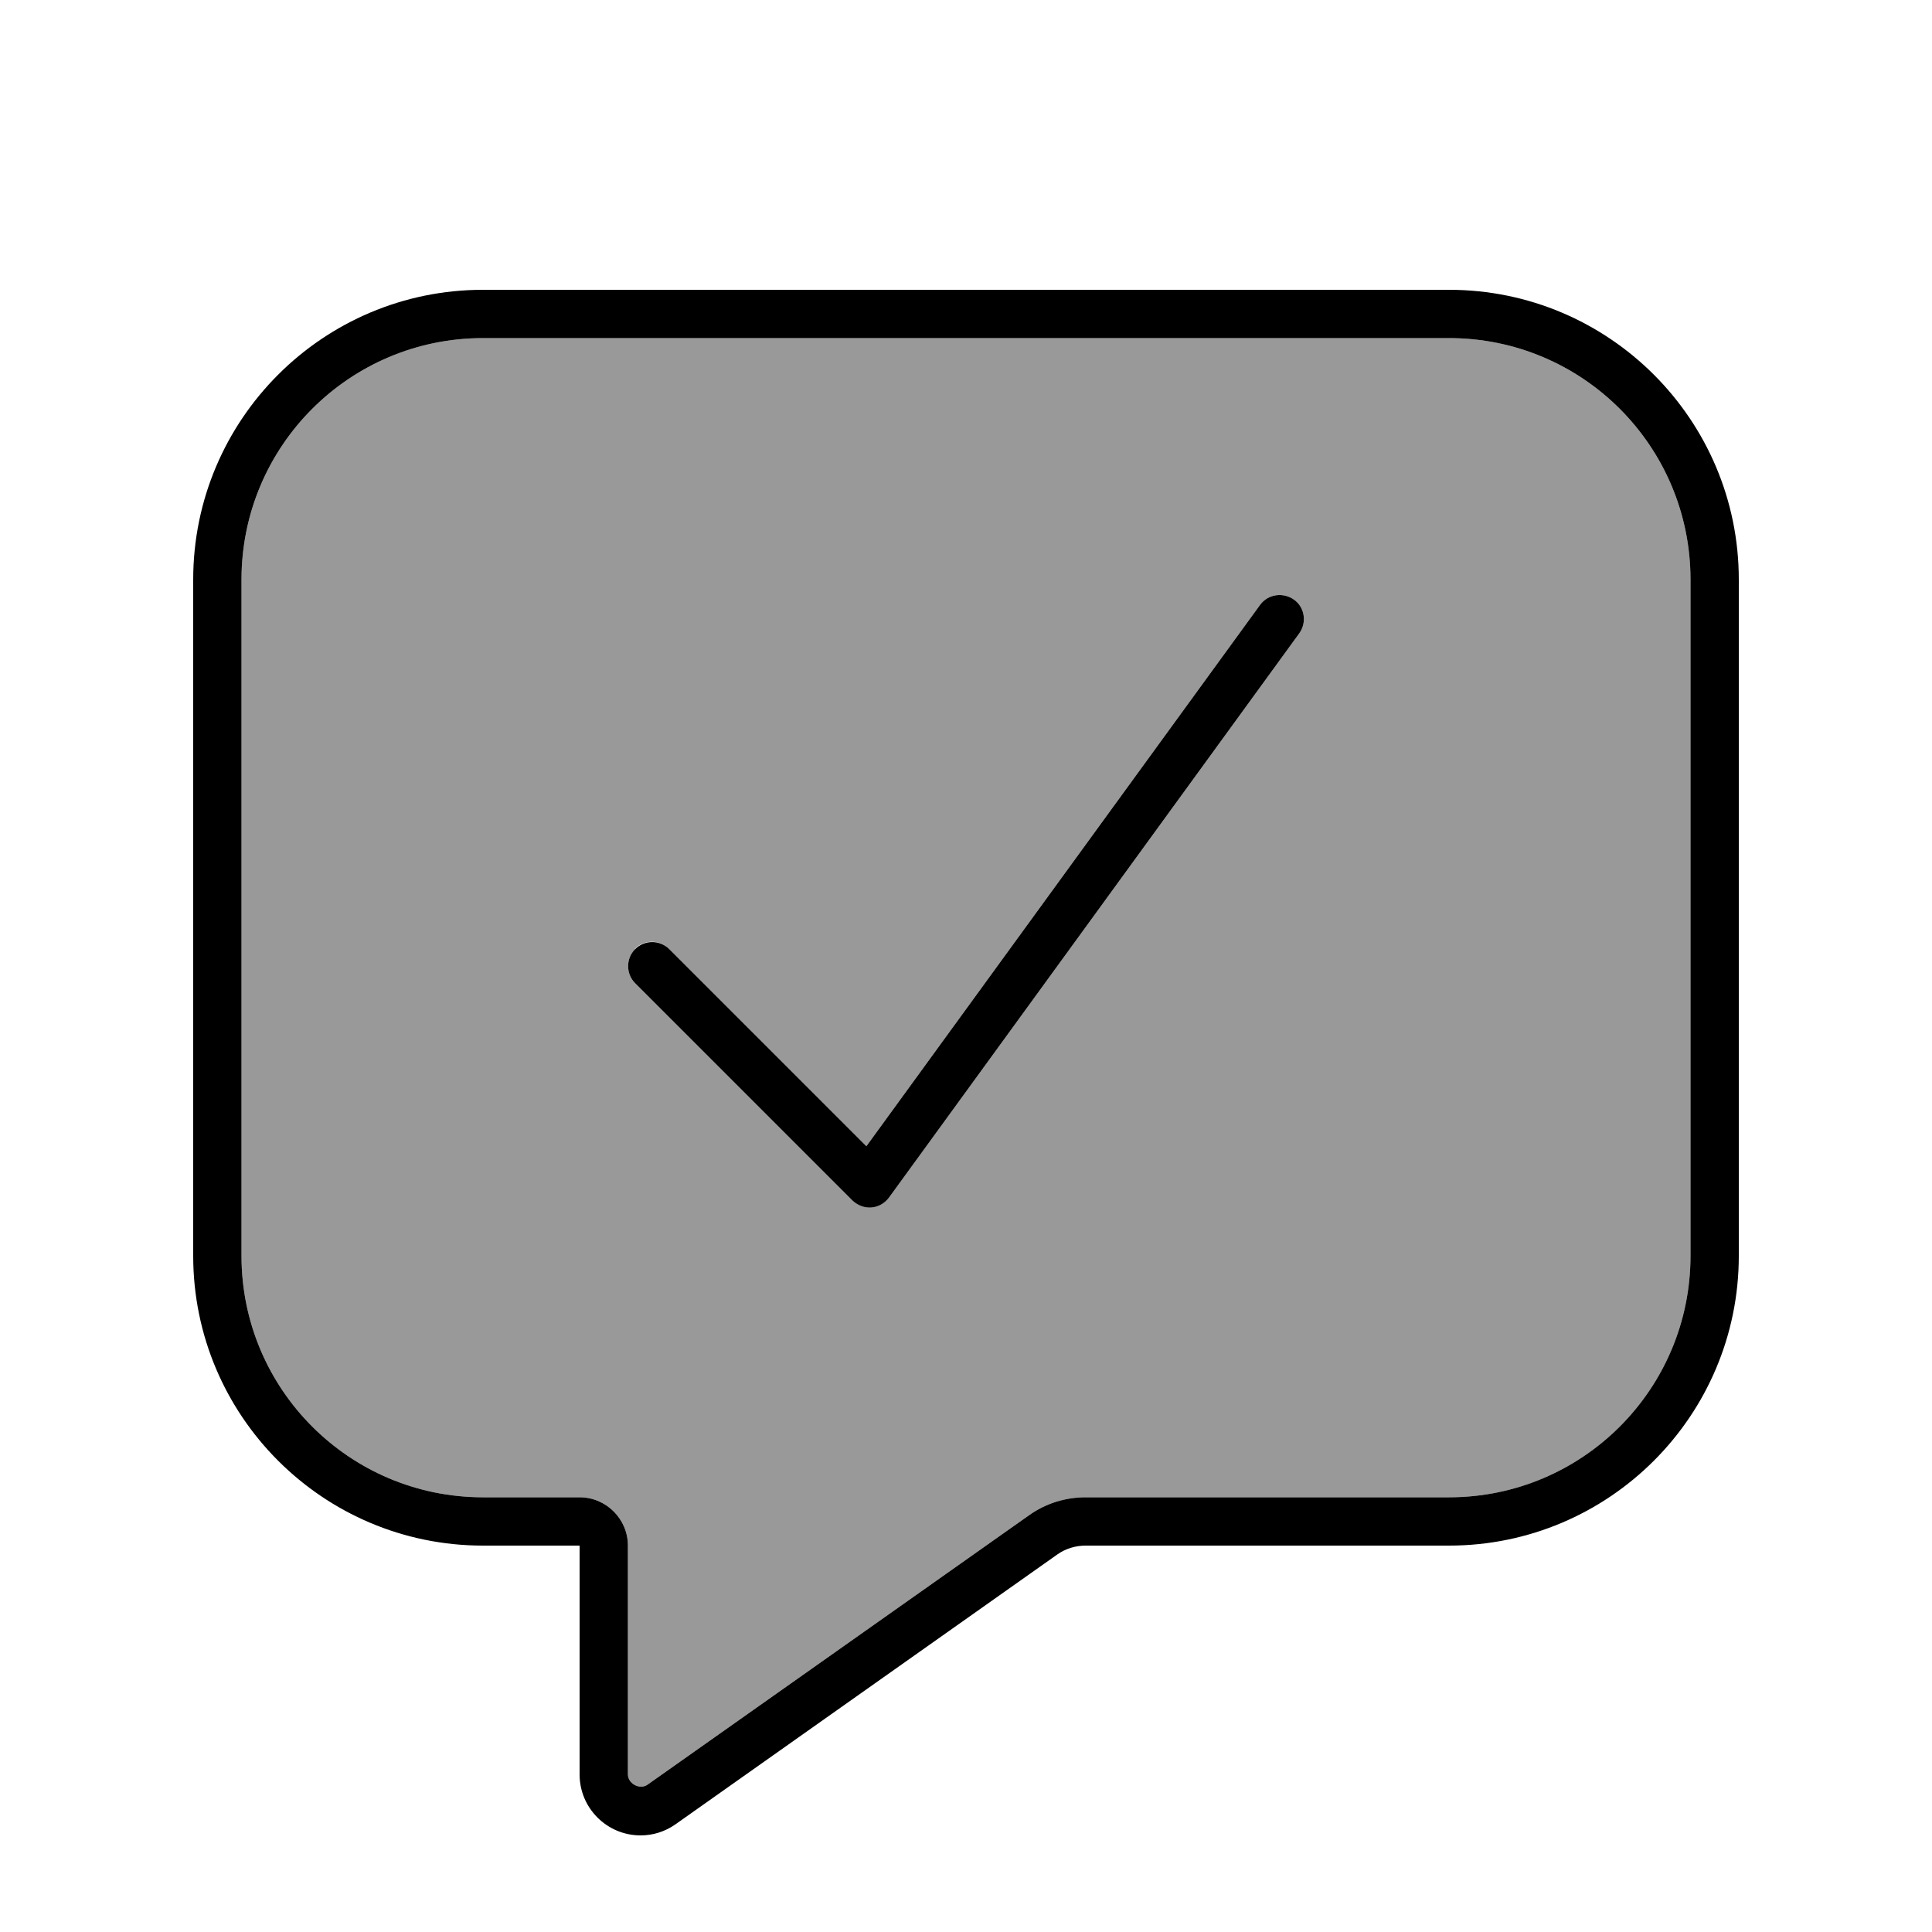
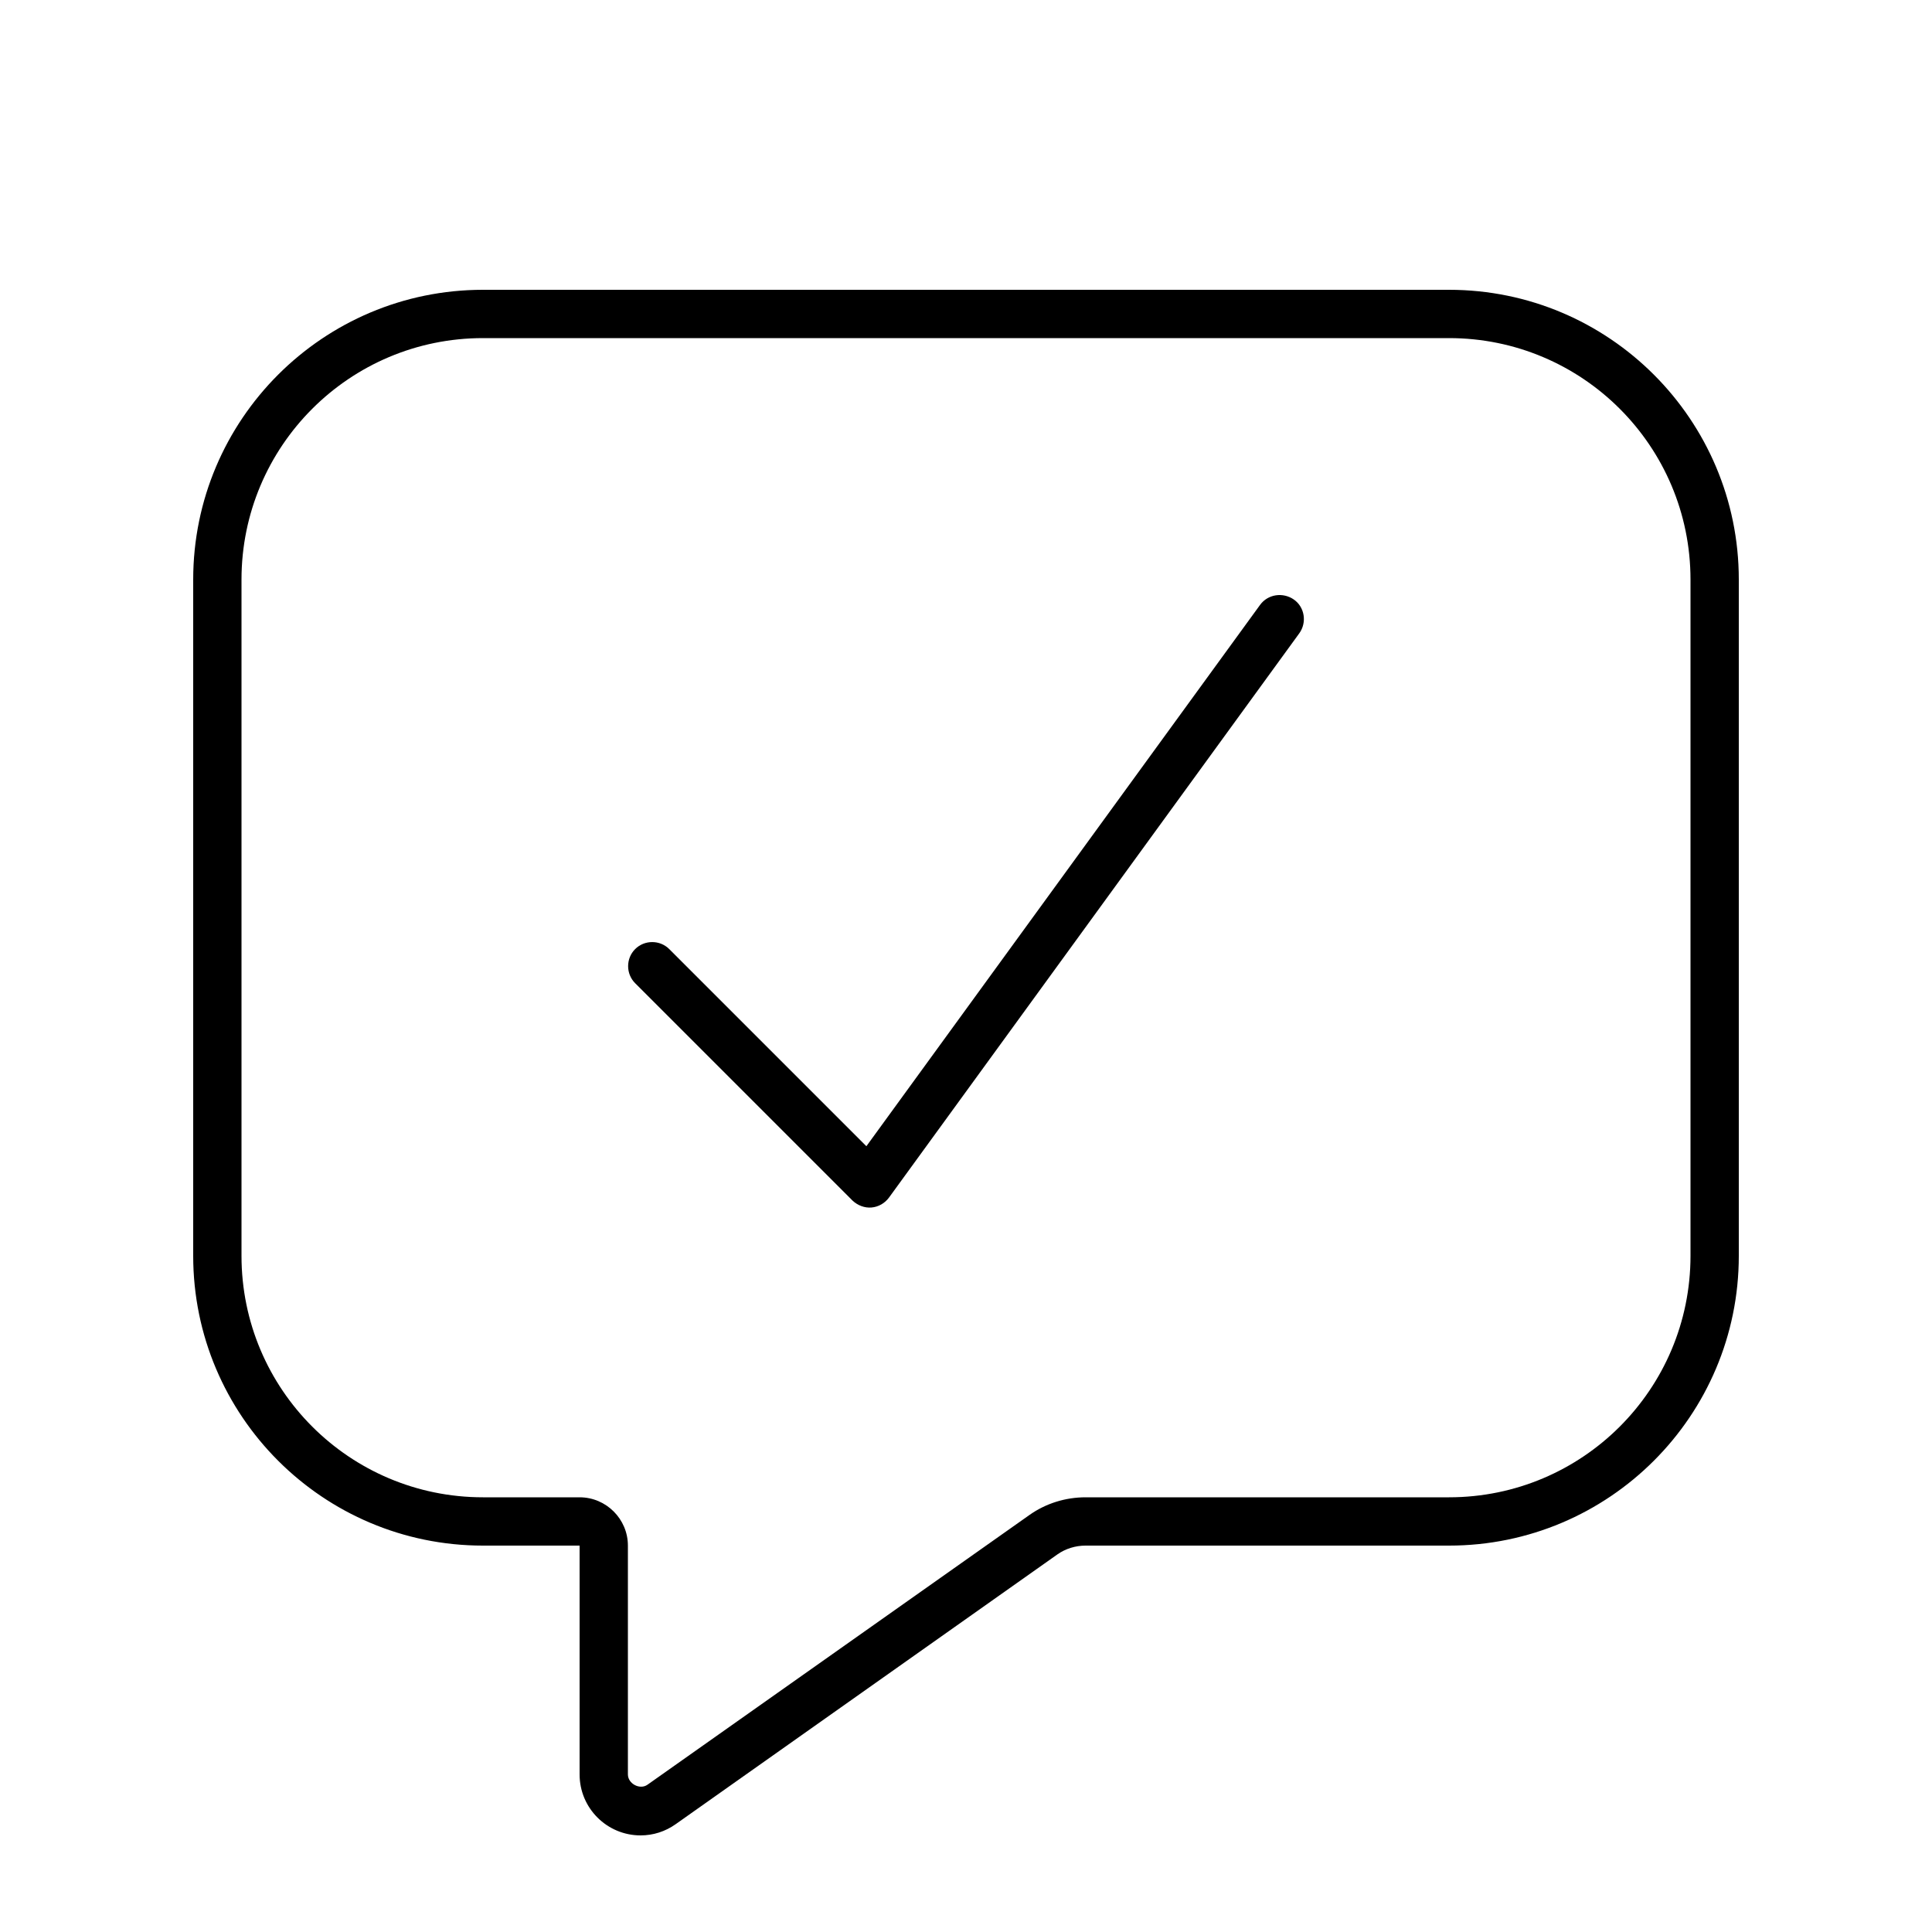
<svg xmlns="http://www.w3.org/2000/svg" viewBox="0 0 640 640">
-   <path opacity=".4" fill="currentColor" d="M80 192L80 416C80 460.2 115.8 496 160 496L192 496C200.8 496 208 503.2 208 512L208 587.8C208 590.9 212 593 214.5 591.2L341.1 501.8C346.5 498 353 496 359.6 496L480 496C524.2 496 560 460.2 560 416L560 192C560 147.8 524.2 112 480 112L160 112C115.8 112 80 147.8 80 192zM210.3 314.3C213.4 311.2 218.5 311.2 221.6 314.3L287 379.7L417.4 200.4C420 196.8 425 196.1 428.6 198.6C432.2 201.1 433 206.2 430.4 209.8L294.5 396.7C293.1 398.6 291 399.8 288.7 400C286.4 400.2 284.1 399.3 282.4 397.7L210.4 325.7C207.3 322.6 207.3 317.5 210.4 314.4z" />
  <path fill="currentColor" d="M480 96C533 96 576 139 576 192L576 416C576 469 533 512 480 512L359.6 512C356.3 512 353 513 350.3 514.9L223.8 604.3C220.4 606.7 216.4 608 212.2 608C201.1 608 192 599 192 587.8L192 512L160 512C107 512 64 469 64 416L64 192C64 139 107 96 160 96L480 96zM160 112C115.8 112 80 147.8 80 192L80 416C80 460.2 115.8 496 160 496L192 496C200.8 496 208 503.2 208 512L208 587.8C208 590.9 212 593 214.5 591.2L341.1 501.8C346.5 498 353 496 359.6 496L480 496C524.2 496 560 460.2 560 416L560 192C560 147.8 524.2 112 480 112L160 112zM417.4 200.4C420 196.8 425 196.1 428.6 198.6C432.2 201.1 433 206.2 430.4 209.8L294.5 396.7C293.1 398.6 291 399.8 288.7 400C286.4 400.2 284.1 399.3 282.4 397.7L210.4 325.7C207.3 322.6 207.3 317.5 210.4 314.4C213.5 311.3 218.6 311.3 221.7 314.4L287 379.7L417.4 200.4z" />
</svg>